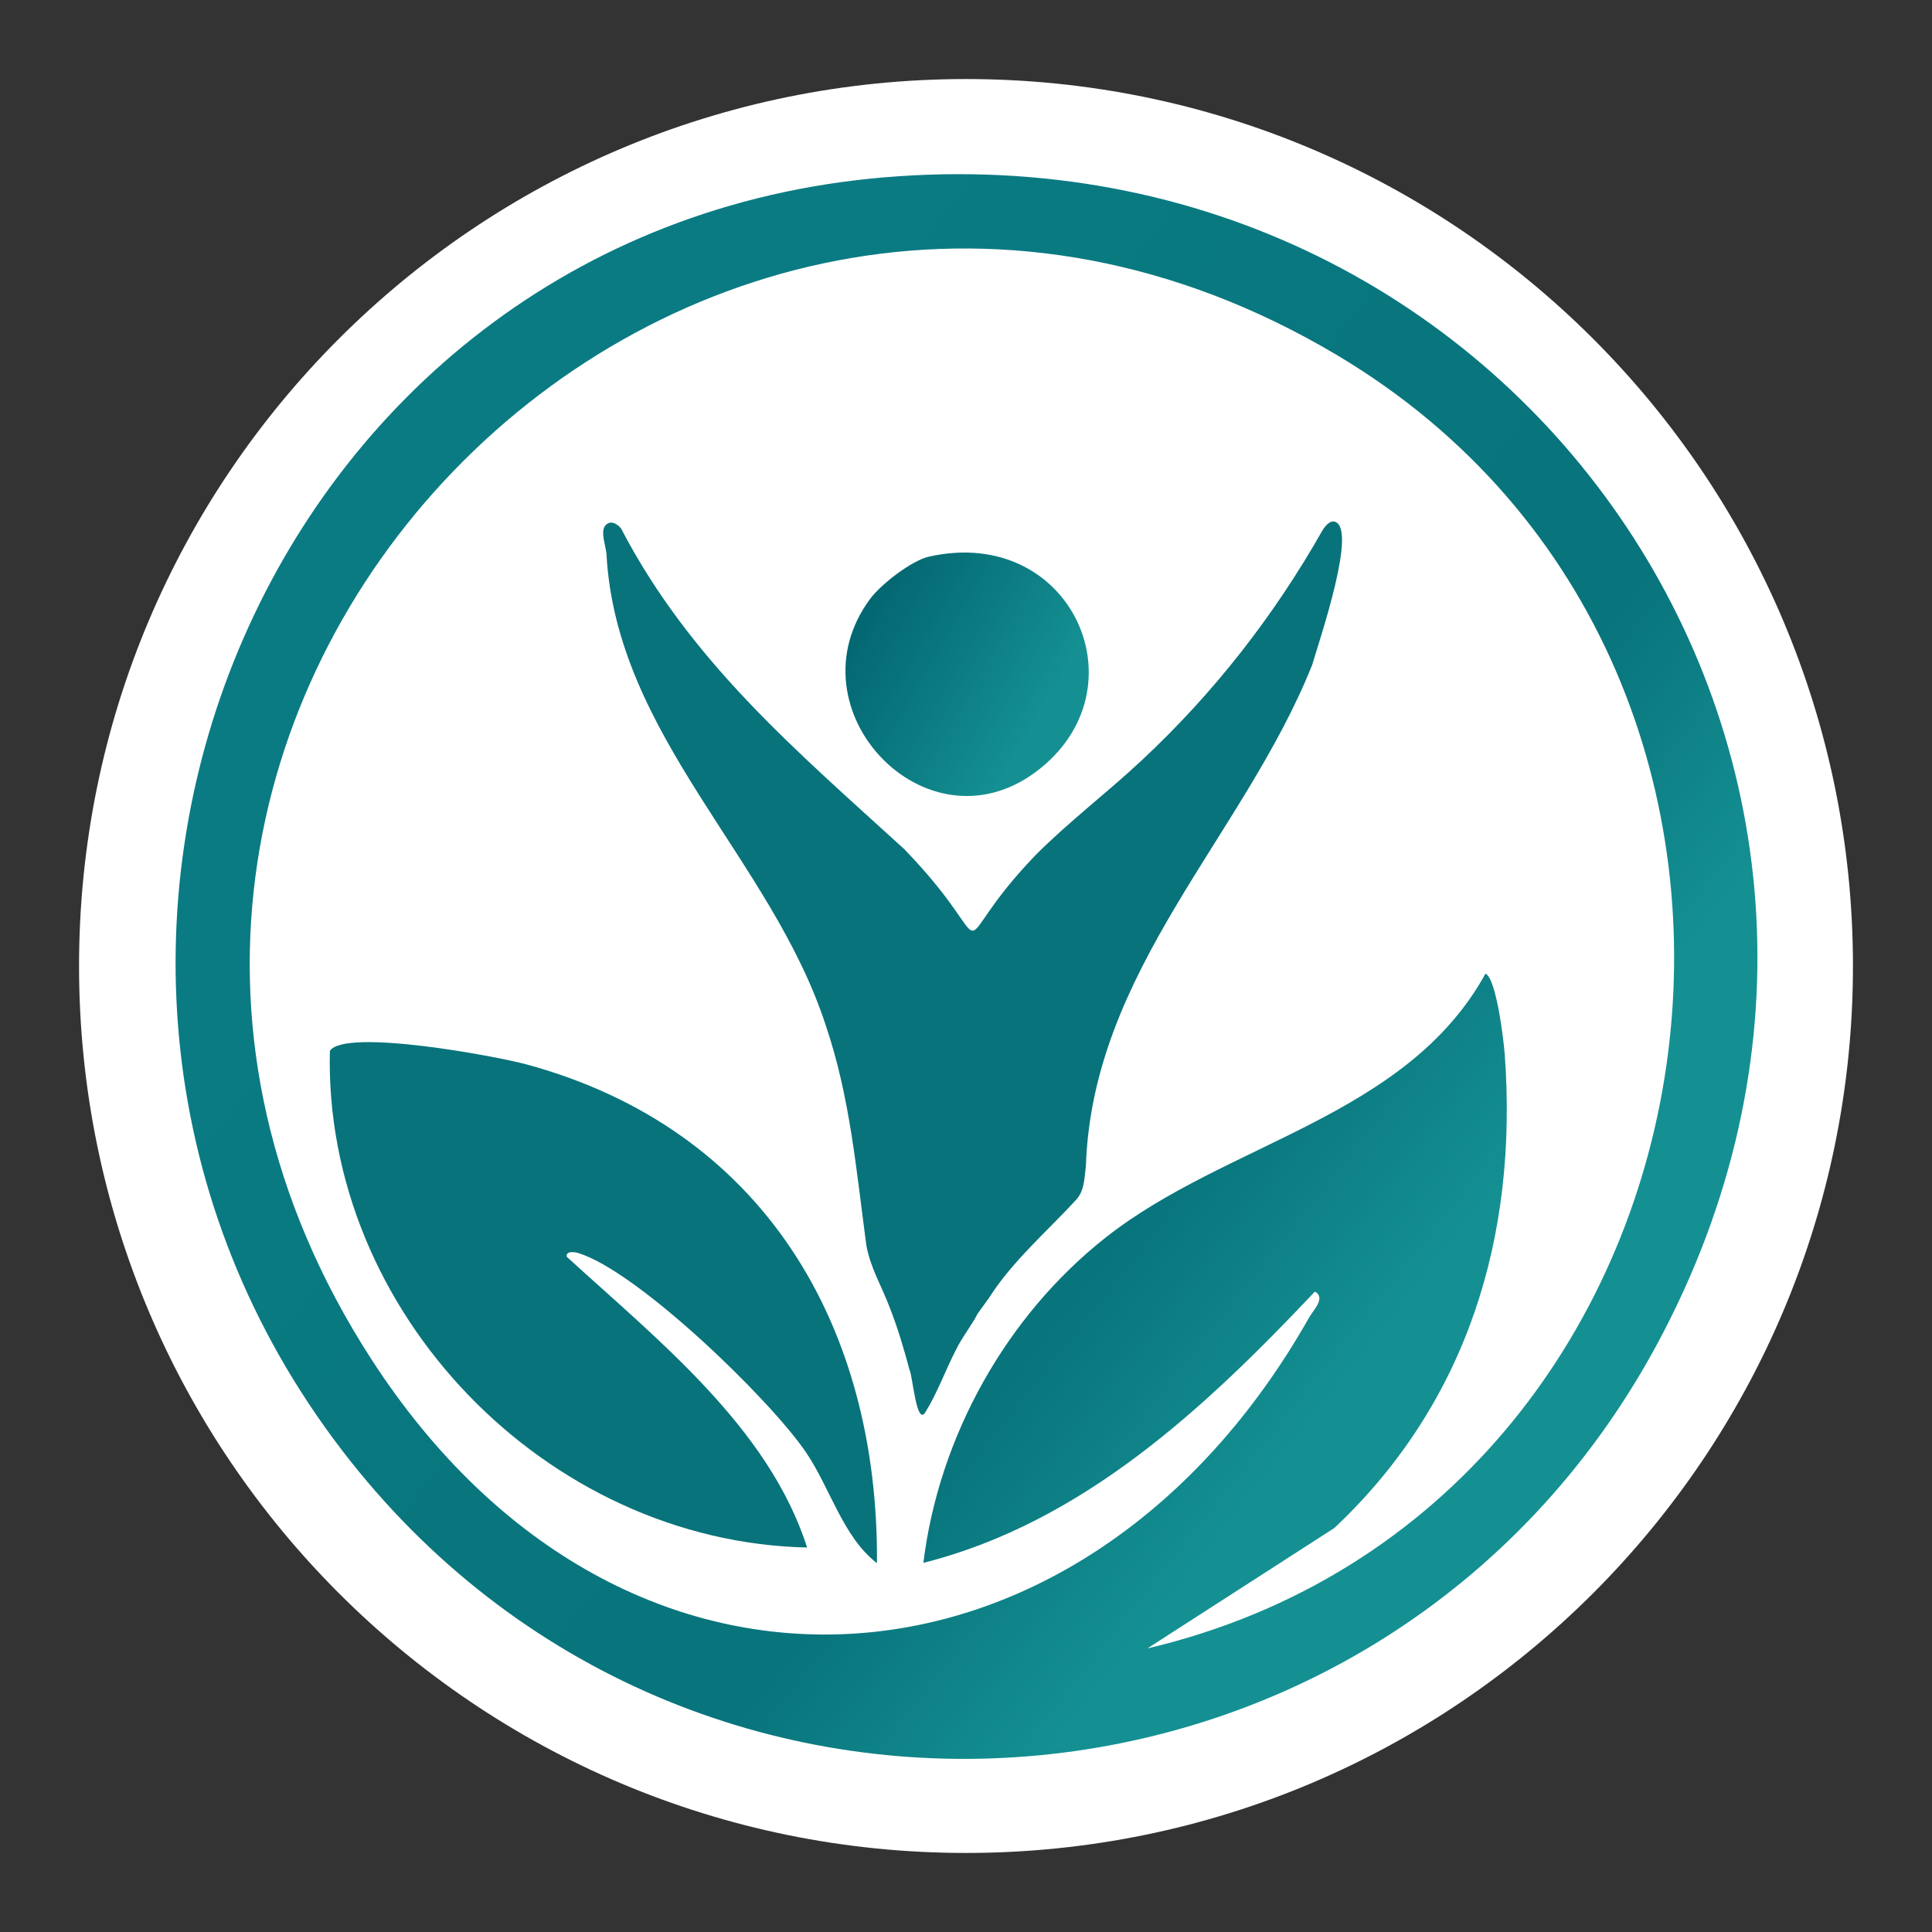
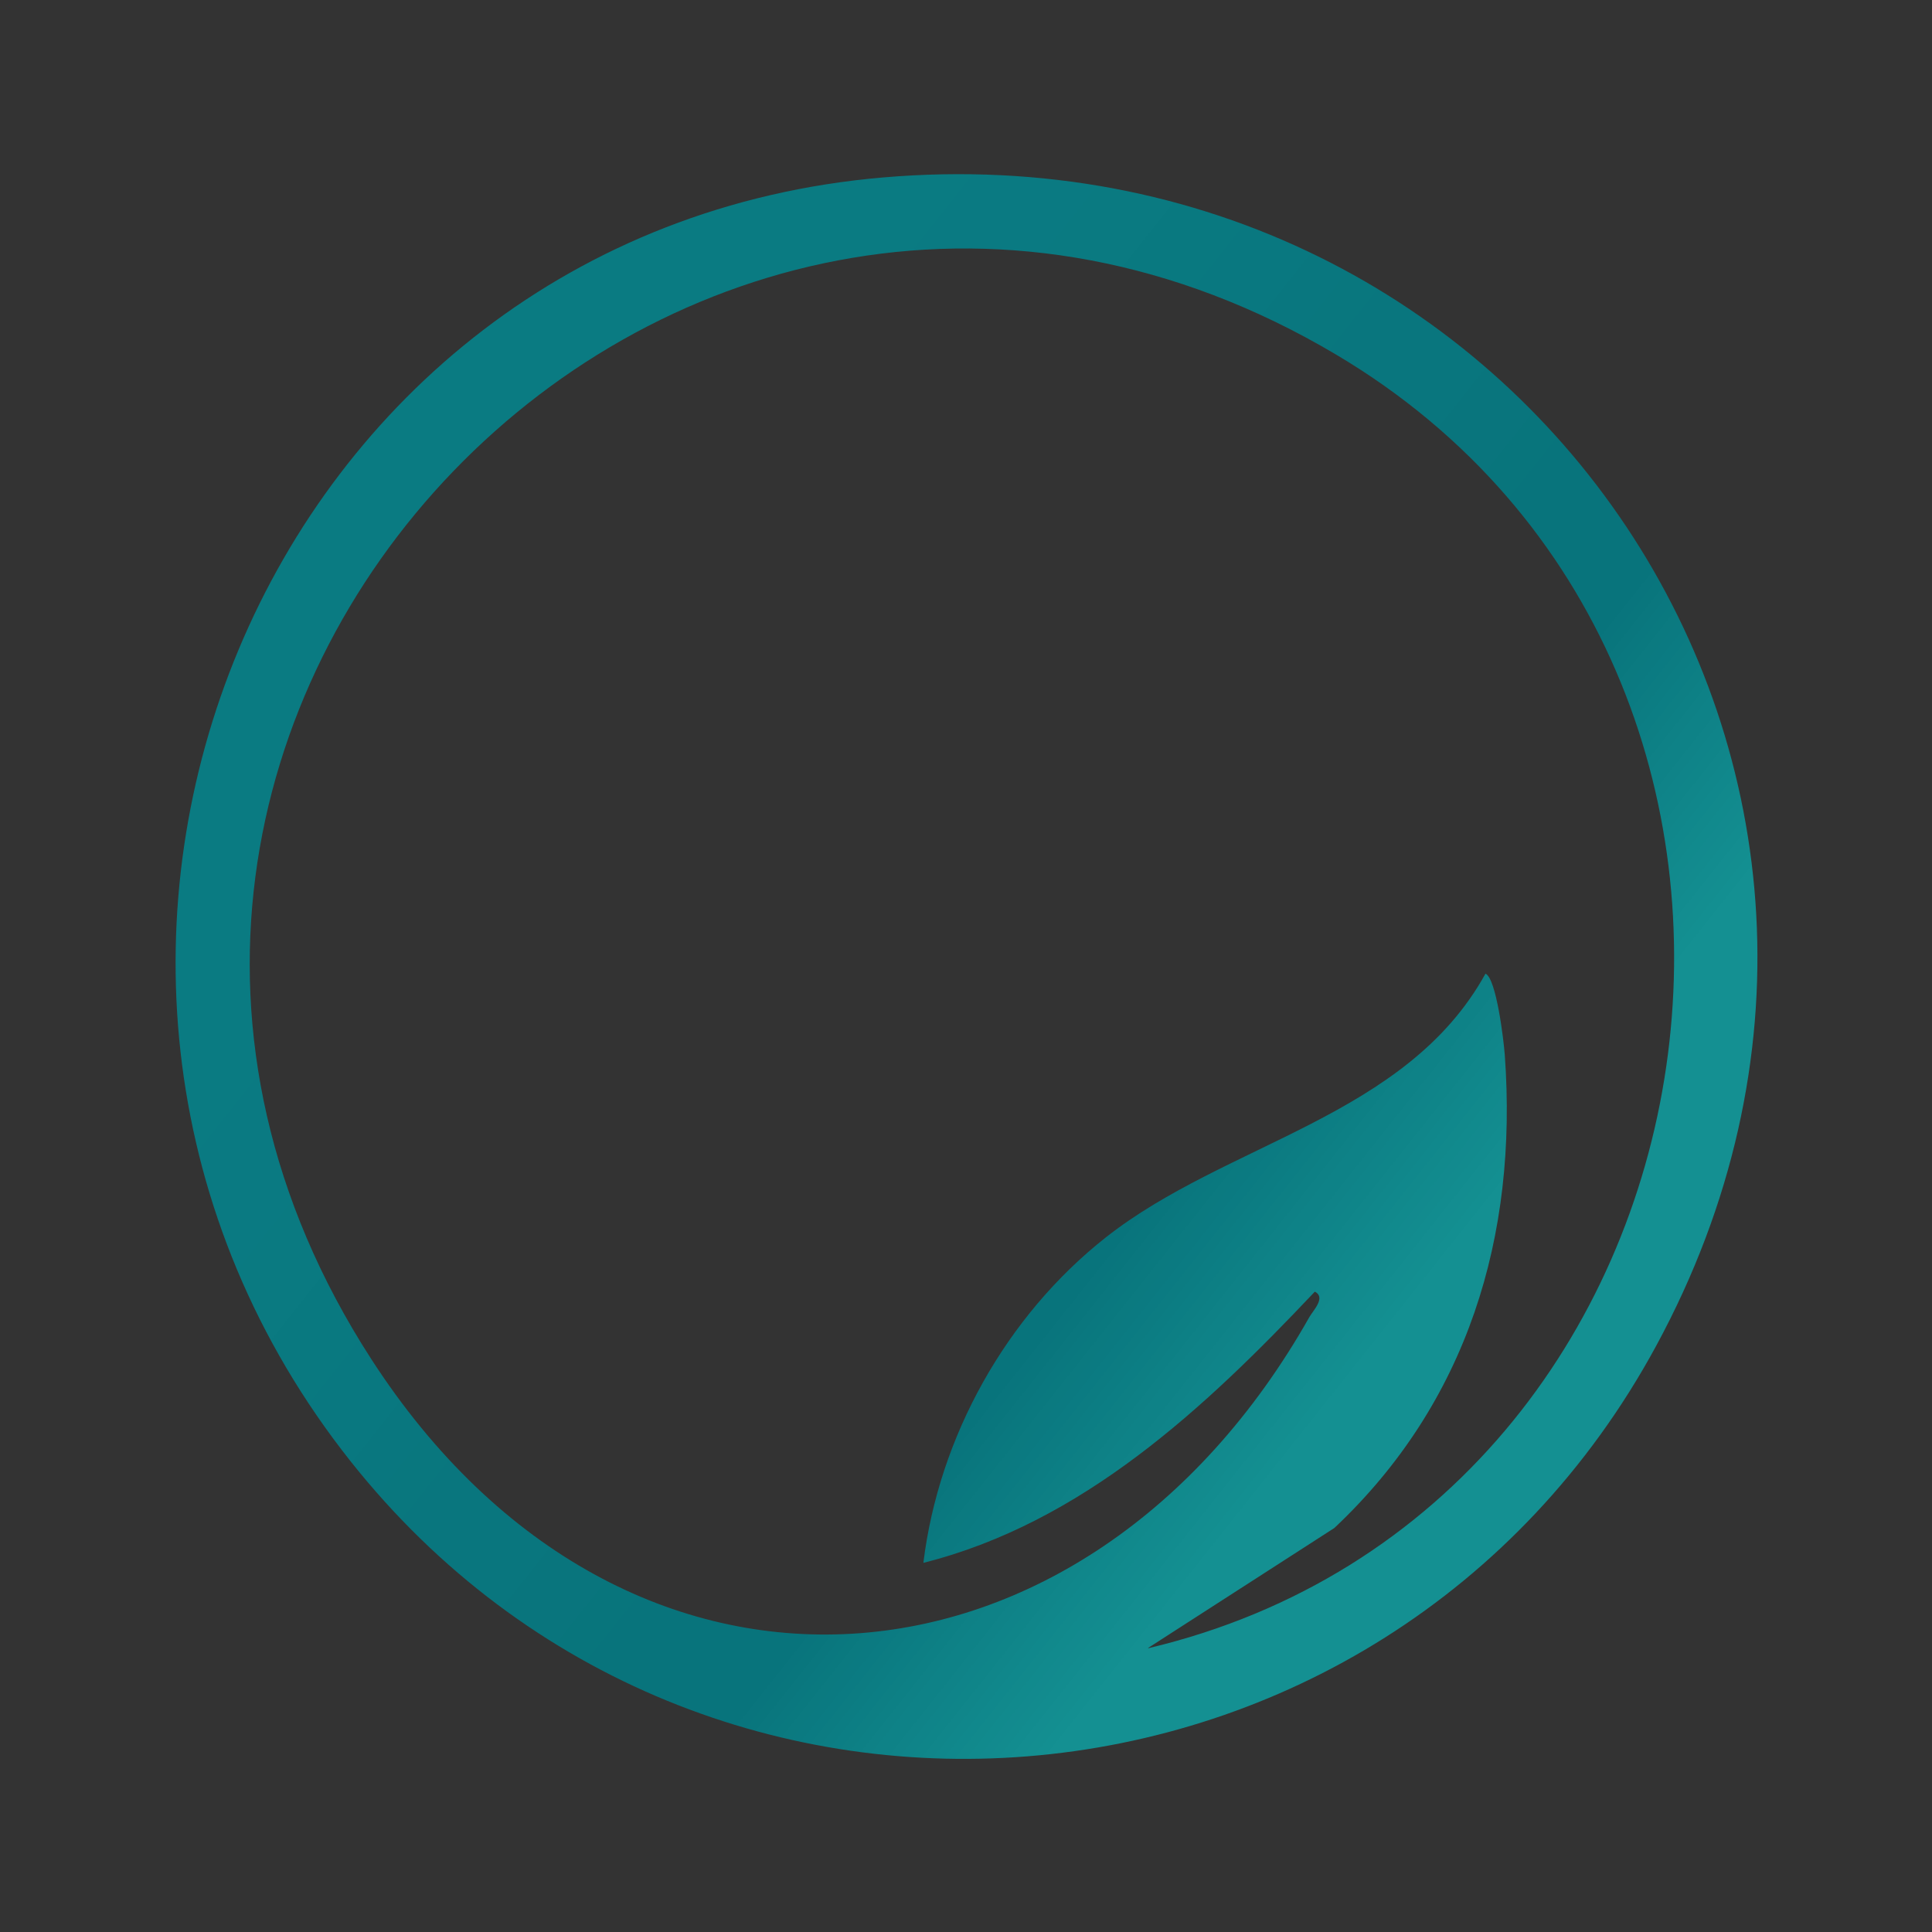
<svg xmlns="http://www.w3.org/2000/svg" width="512" zoomAndPan="magnify" viewBox="0 0 384 384" height="512" preserveAspectRatio="xMidYMid meet" version="1.2">
  <rect x="0" y="0" width="384" height="384" fill="#333333" stroke="none" />
  <defs>
    <clipPath id="5ef871c635">
-       <path d="M 15.711 15.711 L 368.289 15.711 L 368.289 368.289 L 15.711 368.289 Z M 15.711 15.711 " />
-     </clipPath>
+       </clipPath>
    <clipPath id="ef0b662866">
-       <path d="M 192 15.711 C 94.637 15.711 15.711 94.637 15.711 192 C 15.711 289.363 94.637 368.289 192 368.289 C 289.363 368.289 368.289 289.363 368.289 192 C 368.289 94.637 289.363 15.711 192 15.711 Z M 192 15.711 " />
-     </clipPath>
+       </clipPath>
    <clipPath id="a411810c66">
      <path d="M 34.617 34.617 L 349.617 34.617 L 349.617 349.617 L 34.617 349.617 Z M 34.617 34.617 " />
    </clipPath>
    <clipPath id="b2e40b71a4">
      <path d="M 175.504 35.27 C 303.137 24.297 390.715 154.055 329.164 267.523 C 275.156 367.105 137.098 378.527 67.965 288.238 C -6.754 190.711 52.02 45.867 175.504 35.27 Z M 228.211 327.602 C 347.098 299.449 371.375 133.379 265.691 70.555 C 135.934 -6.602 -8.641 142.602 73.797 270.133 C 124.309 348.281 215.863 340.324 260.238 261.797 C 260.992 260.461 263.598 257.891 261.336 256.723 C 239.492 279.871 215.109 302.672 183.527 310.629 C 186.613 285.492 200.023 261.523 219.773 245.957 C 243.777 227.027 279.508 222.09 295.25 193.523 C 297.41 194.449 298.883 206.828 299.09 209.711 C 301.695 245.68 291.684 278.805 265.211 303.703 L 228.211 327.535 Z M 228.211 327.602 " />
    </clipPath>
    <linearGradient x1="-4.688" gradientTransform="matrix(3.429,0,0,3.429,34.91,34.618)" y1="5.803" x2="96.419" gradientUnits="userSpaceOnUse" y2="86.006" id="7dc6228f9c">
      <stop style="stop-color:#0a7b82;stop-opacity:1;" offset="0" />
      <stop style="stop-color:#0a7b82;stop-opacity:1;" offset="0.25" />
      <stop style="stop-color:#0a7a82;stop-opacity:1;" offset="0.312" />
      <stop style="stop-color:#0a7a81;stop-opacity:1;" offset="0.344" />
      <stop style="stop-color:#097980;stop-opacity:1;" offset="0.375" />
      <stop style="stop-color:#097880;stop-opacity:1;" offset="0.406" />
      <stop style="stop-color:#09777f;stop-opacity:1;" offset="0.438" />
      <stop style="stop-color:#09777e;stop-opacity:1;" offset="0.442" />
      <stop style="stop-color:#09767e;stop-opacity:1;" offset="0.469" />
      <stop style="stop-color:#09767e;stop-opacity:1;" offset="0.5" />
      <stop style="stop-color:#09757d;stop-opacity:1;" offset="0.531" />
      <stop style="stop-color:#08757c;stop-opacity:1;" offset="0.558" />
      <stop style="stop-color:#08747c;stop-opacity:1;" offset="0.562" />
      <stop style="stop-color:#08747c;stop-opacity:1;" offset="0.625" />
      <stop style="stop-color:#08747c;stop-opacity:1;" offset="0.629" />
      <stop style="stop-color:#09757d;stop-opacity:1;" offset="0.633" />
      <stop style="stop-color:#09767d;stop-opacity:1;" offset="0.637" />
      <stop style="stop-color:#0a777e;stop-opacity:1;" offset="0.641" />
      <stop style="stop-color:#0a787f;stop-opacity:1;" offset="0.645" />
      <stop style="stop-color:#0a797f;stop-opacity:1;" offset="0.648" />
      <stop style="stop-color:#0b7a80;stop-opacity:1;" offset="0.652" />
      <stop style="stop-color:#0b7a81;stop-opacity:1;" offset="0.656" />
      <stop style="stop-color:#0b7b82;stop-opacity:1;" offset="0.66" />
      <stop style="stop-color:#0c7c82;stop-opacity:1;" offset="0.664" />
      <stop style="stop-color:#0c7d83;stop-opacity:1;" offset="0.668" />
      <stop style="stop-color:#0c7e84;stop-opacity:1;" offset="0.672" />
      <stop style="stop-color:#0d7f84;stop-opacity:1;" offset="0.676" />
      <stop style="stop-color:#0d8085;stop-opacity:1;" offset="0.68" />
      <stop style="stop-color:#0e8186;stop-opacity:1;" offset="0.684" />
      <stop style="stop-color:#0e8287;stop-opacity:1;" offset="0.688" />
      <stop style="stop-color:#0e8287;stop-opacity:1;" offset="0.691" />
      <stop style="stop-color:#0f8388;stop-opacity:1;" offset="0.695" />
      <stop style="stop-color:#0f8489;stop-opacity:1;" offset="0.699" />
      <stop style="stop-color:#0f8589;stop-opacity:1;" offset="0.703" />
      <stop style="stop-color:#10868a;stop-opacity:1;" offset="0.707" />
      <stop style="stop-color:#10878b;stop-opacity:1;" offset="0.711" />
      <stop style="stop-color:#10888c;stop-opacity:1;" offset="0.715" />
      <stop style="stop-color:#11898c;stop-opacity:1;" offset="0.719" />
      <stop style="stop-color:#118a8d;stop-opacity:1;" offset="0.723" />
      <stop style="stop-color:#128a8e;stop-opacity:1;" offset="0.727" />
      <stop style="stop-color:#128b8e;stop-opacity:1;" offset="0.73" />
      <stop style="stop-color:#128c8f;stop-opacity:1;" offset="0.734" />
      <stop style="stop-color:#138d90;stop-opacity:1;" offset="0.738" />
      <stop style="stop-color:#138e90;stop-opacity:1;" offset="0.742" />
      <stop style="stop-color:#138f91;stop-opacity:1;" offset="0.746" />
      <stop style="stop-color:#149092;stop-opacity:1;" offset="0.75" />
      <stop style="stop-color:#149092;stop-opacity:1;" offset="1" />
    </linearGradient>
    <clipPath id="edf4995714">
      <path d="M 168 109 L 217 109 L 217 159 L 168 159 Z M 168 109 " />
    </clipPath>
    <clipPath id="b1f276819d">
      <path d="M 184.625 110.641 C 213.02 104.23 227.766 137.148 205.852 153.438 C 183.941 169.727 156.746 140.852 172.965 119.008 C 175.125 116.094 181.23 111.395 184.625 110.641 Z M 184.625 110.641 " />
    </clipPath>
    <linearGradient x1="34.363" gradientTransform="matrix(3.429,0,0,3.429,34.91,34.618)" y1="22.322" x2="58.167" gradientUnits="userSpaceOnUse" y2="36.061" id="e043ece624">
      <stop style="stop-color:#046872;stop-opacity:1;" offset="0" />
      <stop style="stop-color:#046872;stop-opacity:1;" offset="0.25" />
      <stop style="stop-color:#046973;stop-opacity:1;" offset="0.258" />
      <stop style="stop-color:#056a74;stop-opacity:1;" offset="0.266" />
      <stop style="stop-color:#056b74;stop-opacity:1;" offset="0.273" />
      <stop style="stop-color:#056b75;stop-opacity:1;" offset="0.281" />
      <stop style="stop-color:#056c75;stop-opacity:1;" offset="0.289" />
      <stop style="stop-color:#066d76;stop-opacity:1;" offset="0.297" />
      <stop style="stop-color:#066d76;stop-opacity:1;" offset="0.305" />
      <stop style="stop-color:#066e77;stop-opacity:1;" offset="0.312" />
      <stop style="stop-color:#066f77;stop-opacity:1;" offset="0.32" />
      <stop style="stop-color:#076f78;stop-opacity:1;" offset="0.328" />
      <stop style="stop-color:#077079;stop-opacity:1;" offset="0.336" />
      <stop style="stop-color:#077179;stop-opacity:1;" offset="0.344" />
      <stop style="stop-color:#07727a;stop-opacity:1;" offset="0.347" />
      <stop style="stop-color:#08727a;stop-opacity:1;" offset="0.352" />
      <stop style="stop-color:#08727a;stop-opacity:1;" offset="0.359" />
      <stop style="stop-color:#08737b;stop-opacity:1;" offset="0.367" />
      <stop style="stop-color:#08747b;stop-opacity:1;" offset="0.375" />
      <stop style="stop-color:#09757c;stop-opacity:1;" offset="0.383" />
      <stop style="stop-color:#09757d;stop-opacity:1;" offset="0.391" />
      <stop style="stop-color:#09767d;stop-opacity:1;" offset="0.398" />
      <stop style="stop-color:#09777e;stop-opacity:1;" offset="0.406" />
      <stop style="stop-color:#0a787f;stop-opacity:1;" offset="0.414" />
      <stop style="stop-color:#0a787f;stop-opacity:1;" offset="0.422" />
      <stop style="stop-color:#0a7980;stop-opacity:1;" offset="0.43" />
      <stop style="stop-color:#0b7a80;stop-opacity:1;" offset="0.438" />
      <stop style="stop-color:#0b7b81;stop-opacity:1;" offset="0.445" />
      <stop style="stop-color:#0b7b82;stop-opacity:1;" offset="0.453" />
      <stop style="stop-color:#0c7c82;stop-opacity:1;" offset="0.461" />
      <stop style="stop-color:#0c7d83;stop-opacity:1;" offset="0.469" />
      <stop style="stop-color:#0c7e83;stop-opacity:1;" offset="0.477" />
      <stop style="stop-color:#0d7e84;stop-opacity:1;" offset="0.484" />
      <stop style="stop-color:#0d7f85;stop-opacity:1;" offset="0.492" />
      <stop style="stop-color:#0d8085;stop-opacity:1;" offset="0.5" />
      <stop style="stop-color:#0e8186;stop-opacity:1;" offset="0.508" />
      <stop style="stop-color:#0e8286;stop-opacity:1;" offset="0.516" />
      <stop style="stop-color:#0e8287;stop-opacity:1;" offset="0.523" />
      <stop style="stop-color:#0f8388;stop-opacity:1;" offset="0.531" />
      <stop style="stop-color:#0f8488;stop-opacity:1;" offset="0.539" />
      <stop style="stop-color:#0f8589;stop-opacity:1;" offset="0.547" />
      <stop style="stop-color:#0f858a;stop-opacity:1;" offset="0.555" />
      <stop style="stop-color:#10868a;stop-opacity:1;" offset="0.562" />
      <stop style="stop-color:#10878b;stop-opacity:1;" offset="0.57" />
      <stop style="stop-color:#10888b;stop-opacity:1;" offset="0.578" />
      <stop style="stop-color:#11888c;stop-opacity:1;" offset="0.586" />
      <stop style="stop-color:#11898d;stop-opacity:1;" offset="0.594" />
      <stop style="stop-color:#118a8d;stop-opacity:1;" offset="0.602" />
      <stop style="stop-color:#128b8e;stop-opacity:1;" offset="0.609" />
      <stop style="stop-color:#128b8e;stop-opacity:1;" offset="0.617" />
      <stop style="stop-color:#128c8f;stop-opacity:1;" offset="0.625" />
      <stop style="stop-color:#138d90;stop-opacity:1;" offset="0.633" />
      <stop style="stop-color:#138e90;stop-opacity:1;" offset="0.641" />
      <stop style="stop-color:#138f91;stop-opacity:1;" offset="0.648" />
      <stop style="stop-color:#148f91;stop-opacity:1;" offset="0.653" />
      <stop style="stop-color:#149092;stop-opacity:1;" offset="0.656" />
      <stop style="stop-color:#149092;stop-opacity:1;" offset="0.688" />
      <stop style="stop-color:#149092;stop-opacity:1;" offset="0.75" />
      <stop style="stop-color:#149092;stop-opacity:1;" offset="1" />
    </linearGradient>
  </defs>
  <g id="c1247c245d">
    <g clip-rule="nonzero" clip-path="url(#5ef871c635)">
      <g clip-rule="nonzero" clip-path="url(#ef0b662866)">
        <path style=" stroke:none;fill-rule:nonzero;fill:#ffffff;fill-opacity:1;" d="M 15.711 15.711 L 368.289 15.711 L 368.289 368.289 L 15.711 368.289 Z M 15.711 15.711 " />
      </g>
    </g>
-     <path style=" stroke:none;fill-rule:nonzero;fill:#08737b;fill-opacity:1;" d="M 194.328 261.078 C 193.199 263.309 191.141 265.914 190.008 268.277 C 187.918 272.324 186.34 276.785 183.941 280.66 C 182.156 283.641 181.367 273.219 180.785 272.324 C 179.688 268.141 178.418 263.891 176.809 259.809 C 175.23 255.625 172.934 251.855 172.18 247.43 C 170.188 232.547 168.953 218.043 164.152 203.879 C 153.387 170.688 122.422 146.305 120.535 109.992 C 120.262 107.832 118.891 104.504 121.223 103.887 C 122.008 103.75 122.902 104.367 123.449 105.051 C 137.199 131.457 158.223 149.152 179.723 168.766 C 200.398 190.129 186.41 190.199 205.75 170.035 C 212.438 163.312 219.98 157.621 226.906 151.141 C 241.242 137.766 253.176 122.473 262.844 105.43 C 263.531 104.297 264.352 103.578 265.074 103.648 C 270.113 104.297 262.227 127.238 260.82 132.109 L 260.754 132.281 C 247.137 166.195 217.098 192.906 215.832 231.758 C 215.488 234.398 215.555 236.594 213.91 238.445 C 208.422 244.445 201.121 250.758 196.629 257.891 " />
    <g clip-rule="nonzero" clip-path="url(#a411810c66)">
      <g clip-rule="nonzero" clip-path="url(#b2e40b71a4)">
        <path style=" stroke:none;fill-rule:nonzero;fill:url(#7dc6228f9c);" d="M 34.617 34.617 L 34.617 349.617 L 349.617 349.617 L 349.617 34.617 Z M 34.617 34.617 " />
      </g>
    </g>
-     <path style=" stroke:none;fill-rule:nonzero;fill:#08737b;fill-opacity:1;" d="M 174.27 310.664 C 167.547 305.484 165.012 295.746 160.141 288.578 C 152.906 277.984 126.707 252.641 114.91 249.043 C 114.121 248.801 112.406 248.629 112.648 249.797 C 130.684 266.289 152.836 283.777 160.414 307.578 C 108.465 306.445 64.297 260.668 65.566 208.852 C 68.688 204.359 98.453 209.883 104.656 211.562 C 151.57 224.316 174.613 263.309 174.305 310.629 Z M 174.27 310.664 " />
    <g clip-rule="nonzero" clip-path="url(#edf4995714)">
      <g clip-rule="nonzero" clip-path="url(#b1f276819d)">
-         <path style=" stroke:none;fill-rule:nonzero;fill:url(#e043ece624);" d="M 156.746 104.23 L 156.746 169.727 L 227.766 169.727 L 227.766 104.23 Z M 156.746 104.23 " />
-       </g>
+         </g>
    </g>
  </g>
</svg>